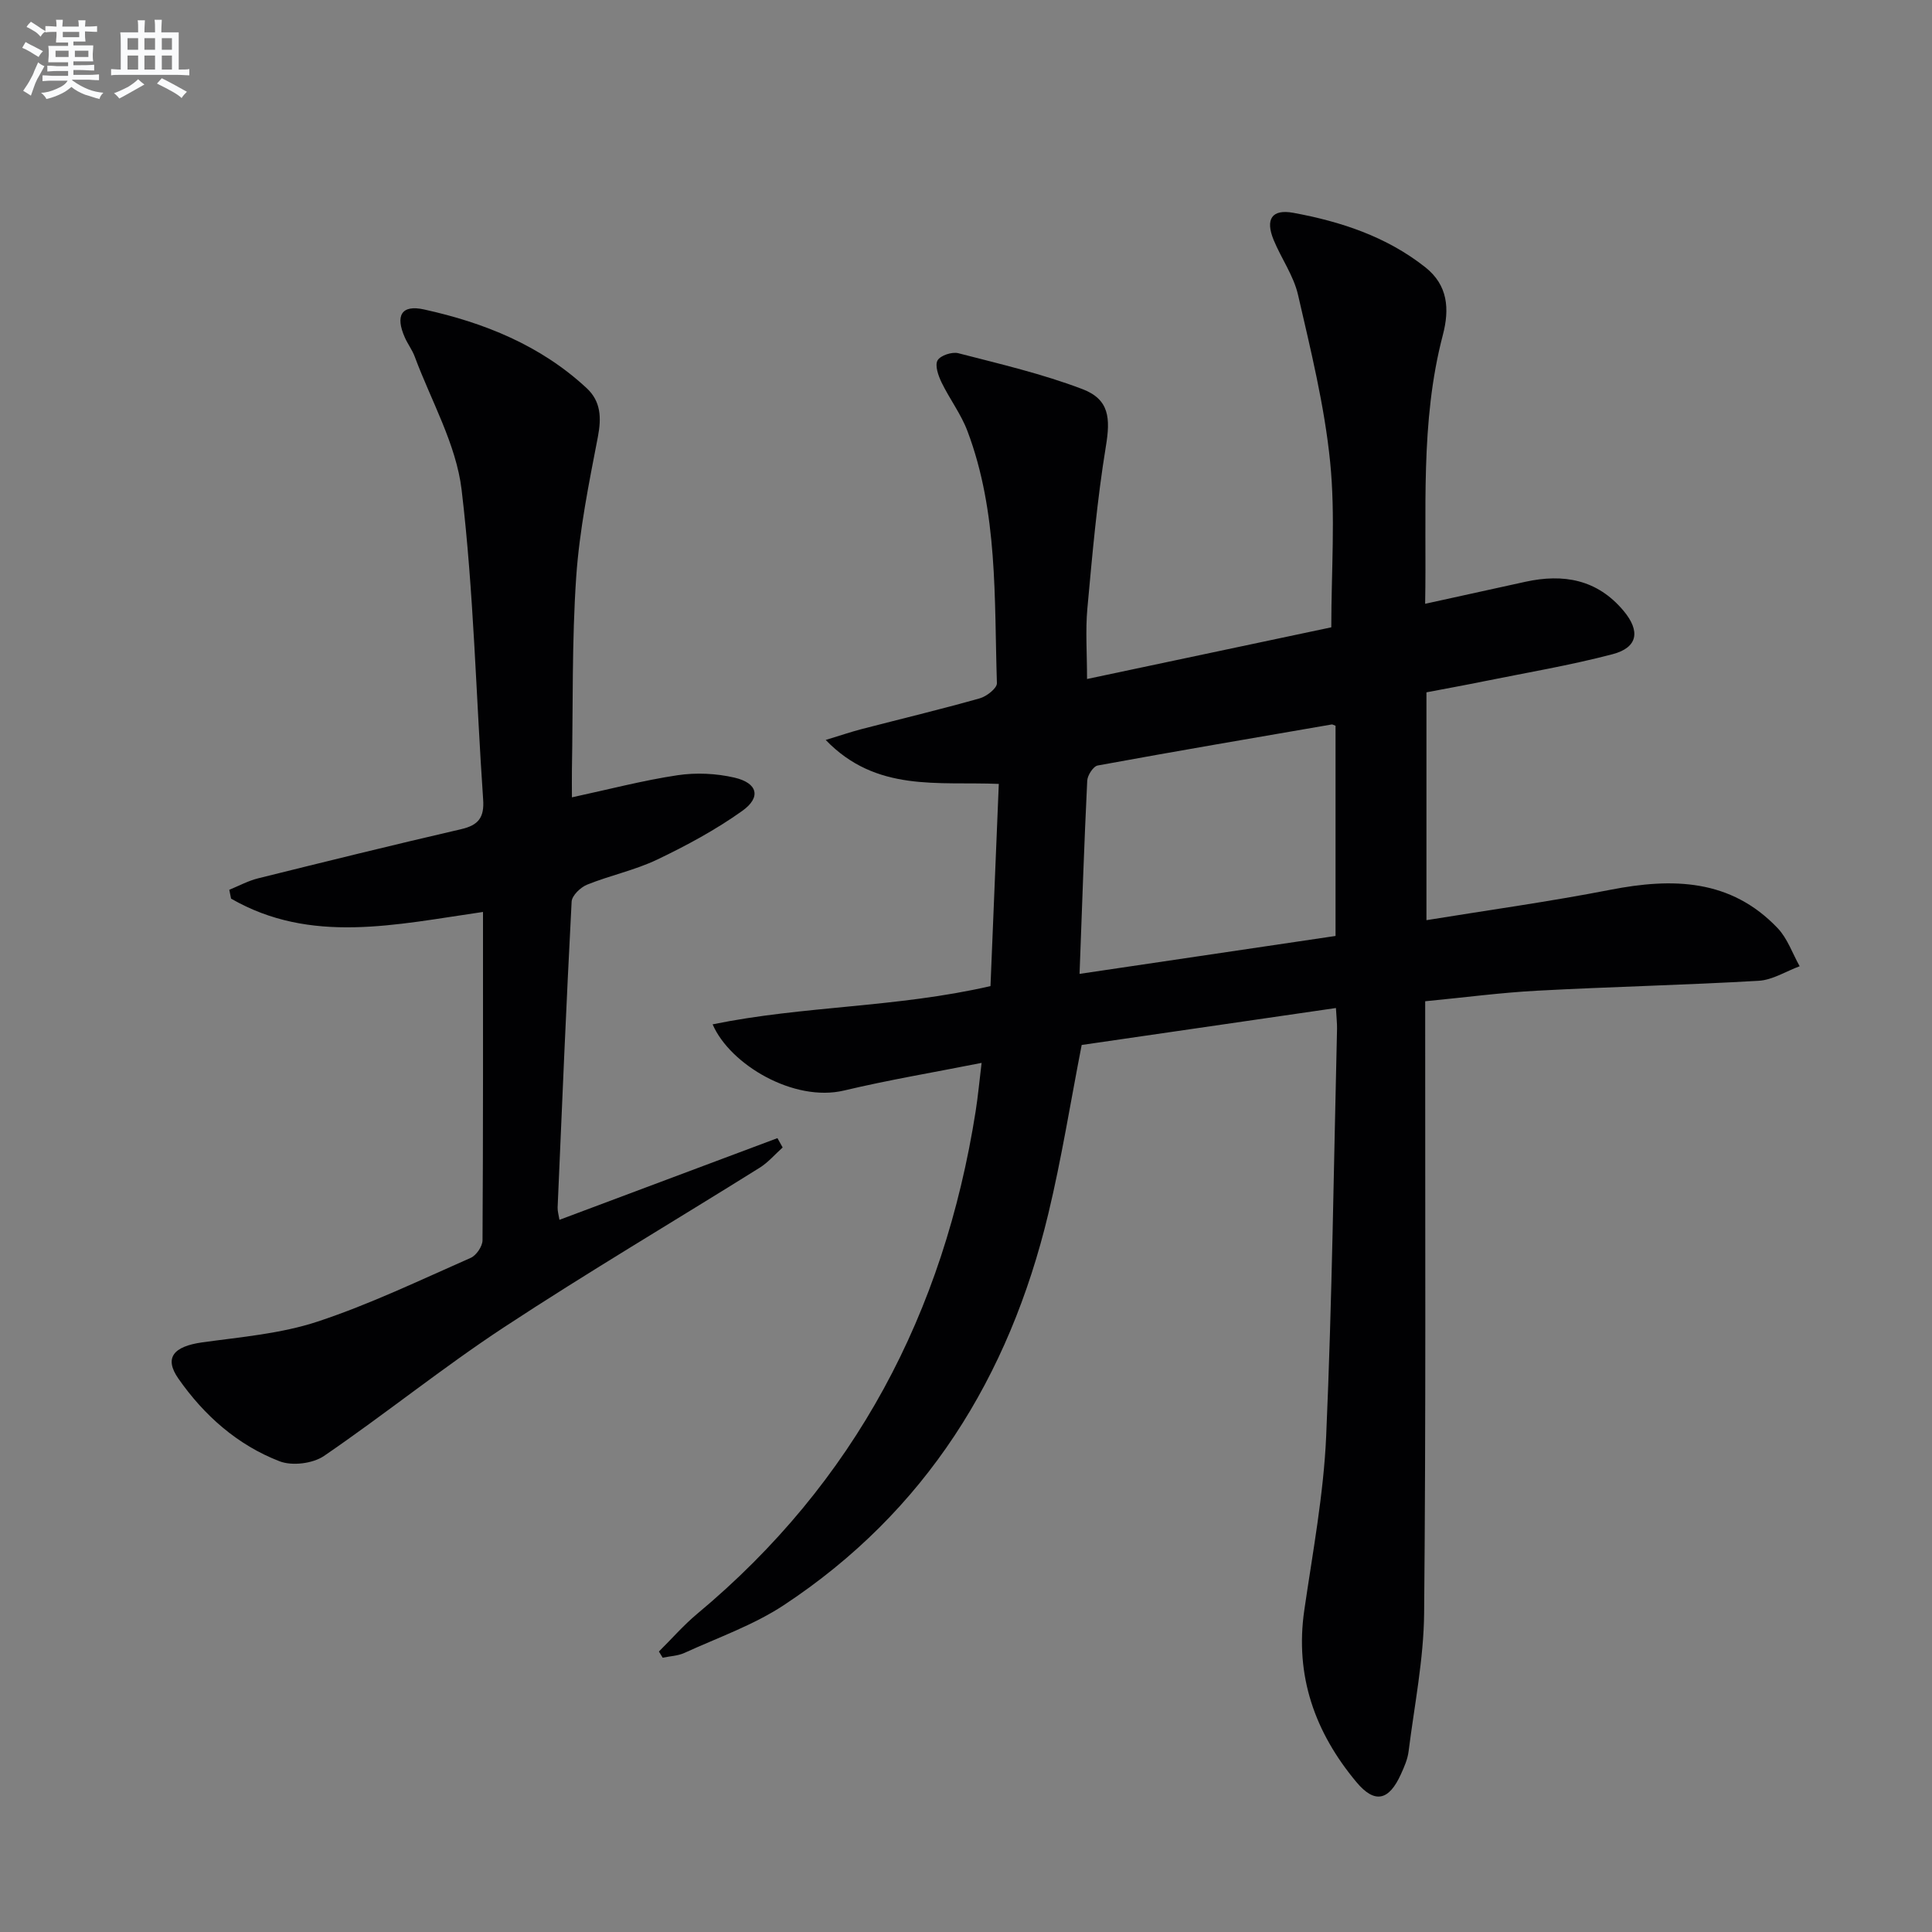
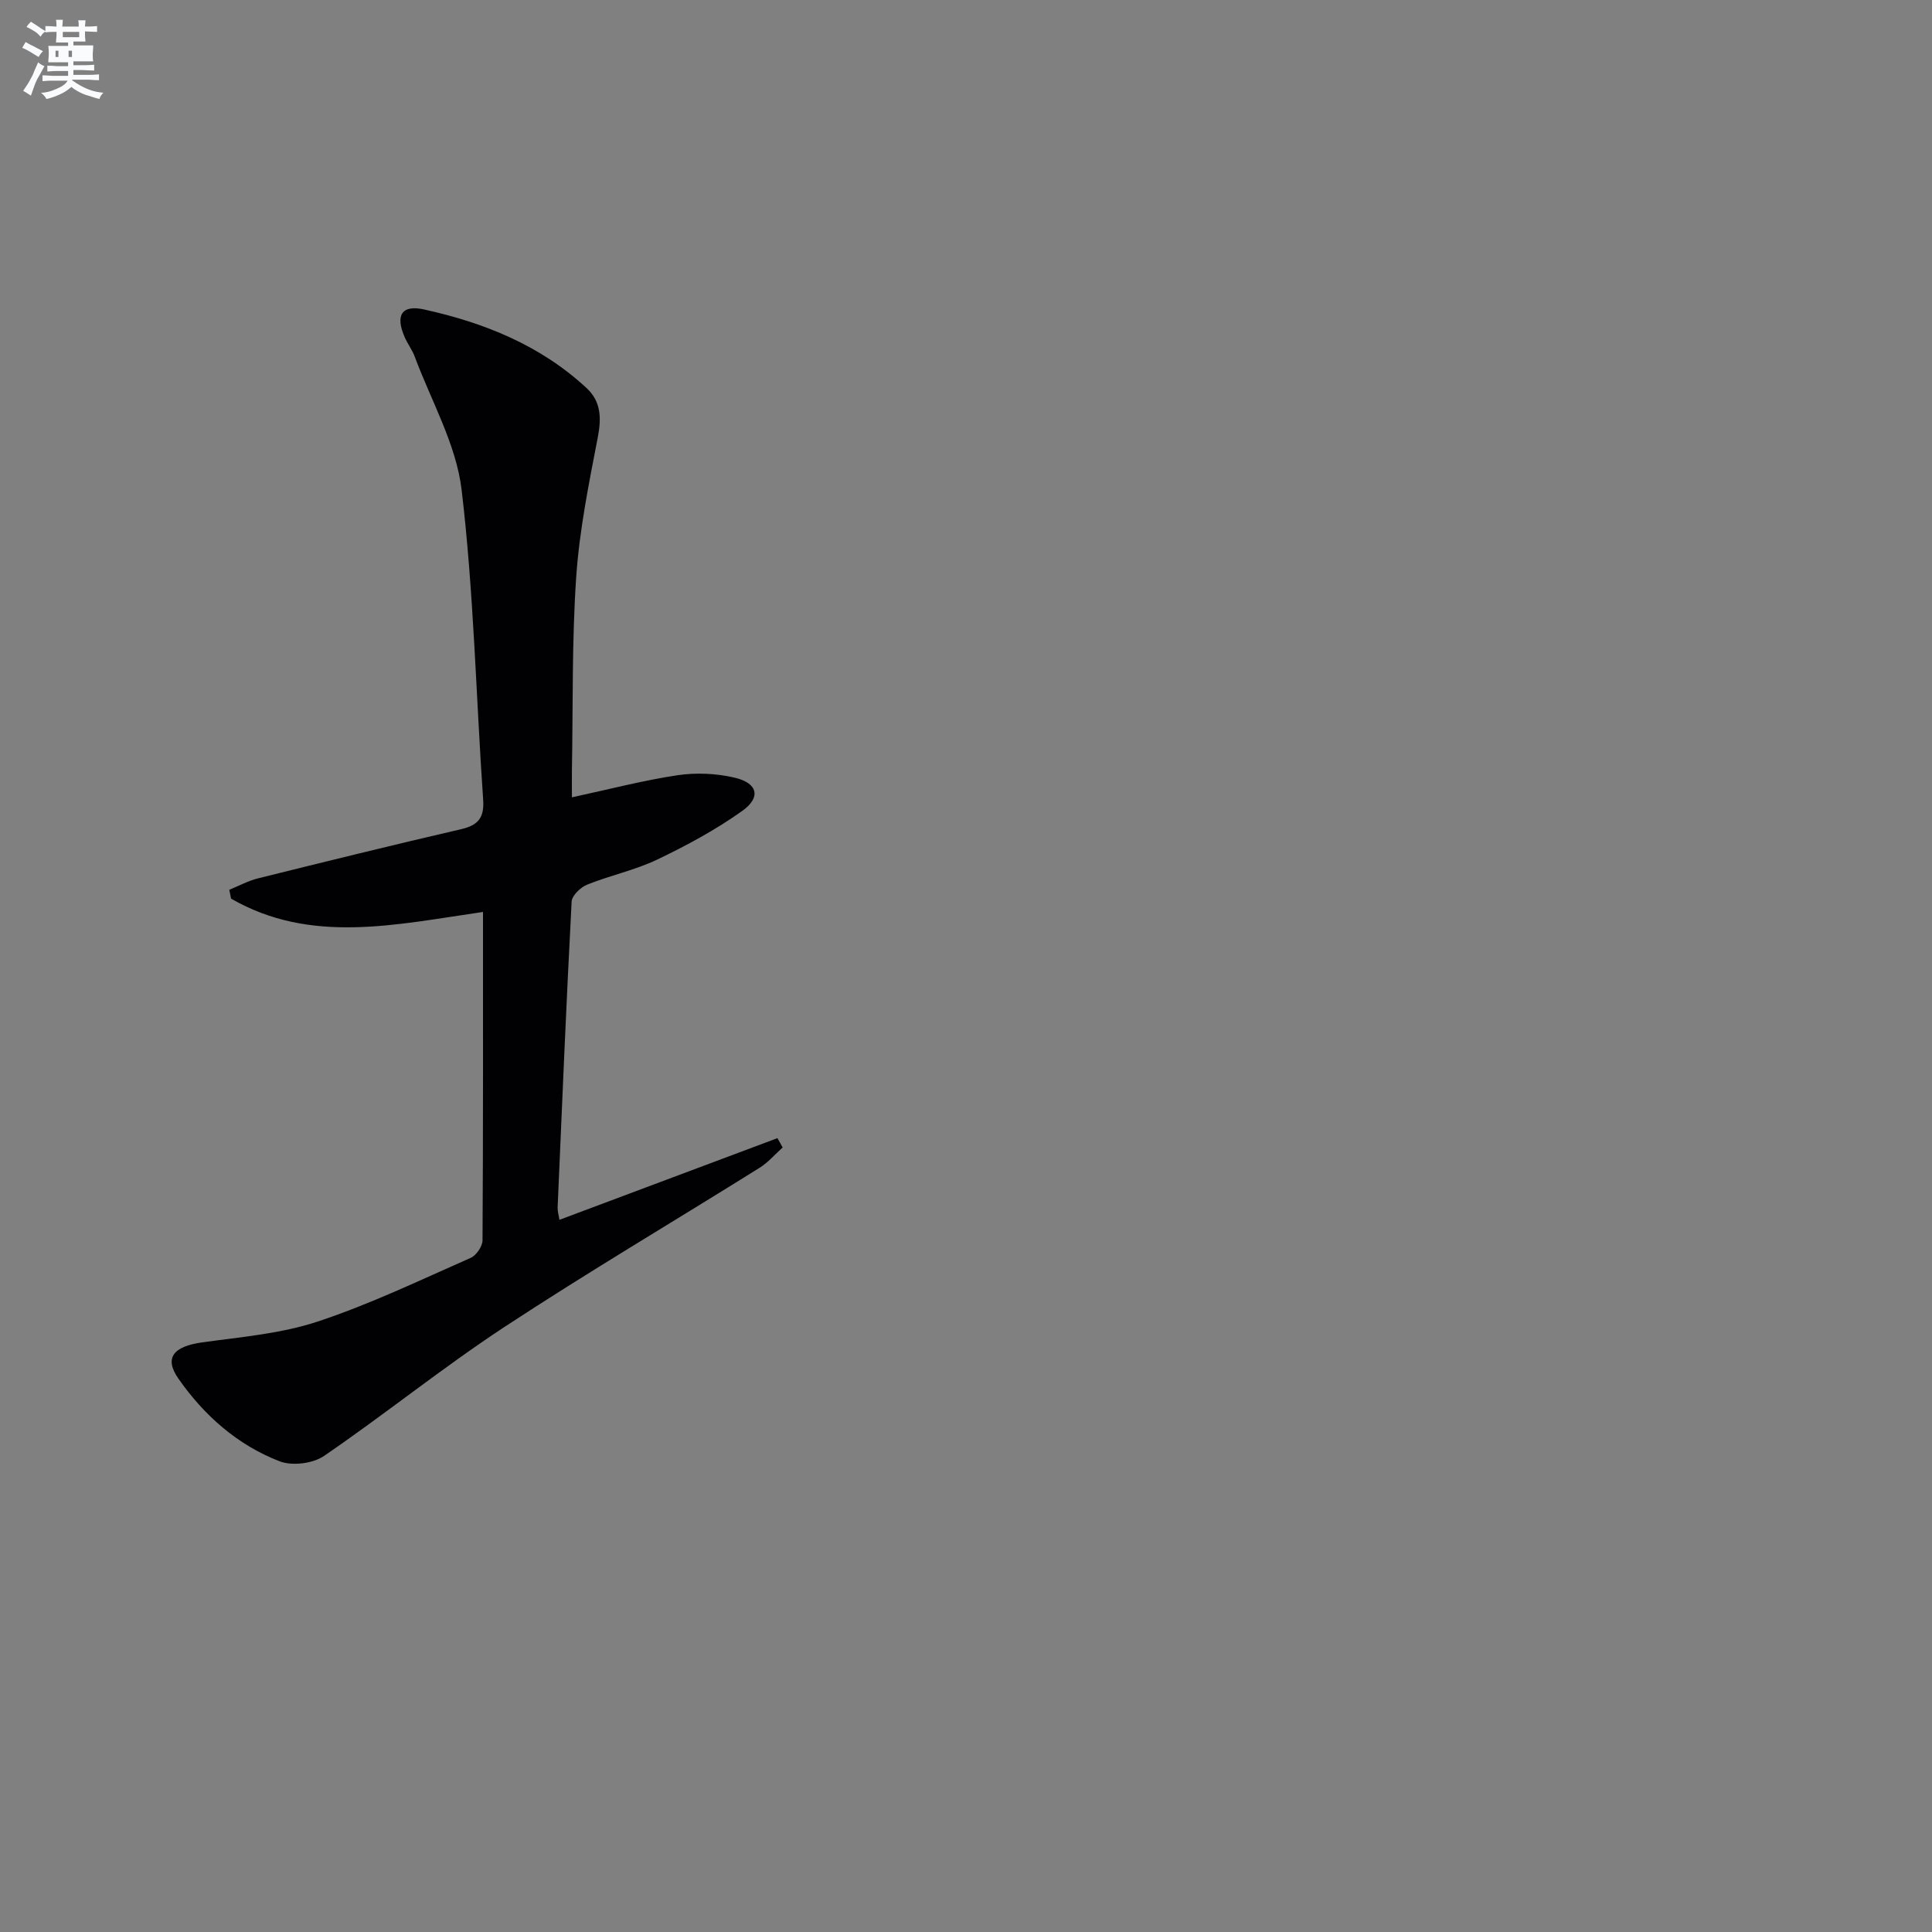
<svg xmlns="http://www.w3.org/2000/svg" enable-background="new 0 0 400 400" viewBox="0 0 400 400">
  <rect x="0" y="0" width="400" height="400" fill="#808080" stroke="none" />
-   <path d="m276.59 208.7c-18.02 2.62-35.4 5.14-52.64 7.65-2.33 11.95-4.17 23.56-6.91 34.96-8.11 33.79-25.39 61.64-54.76 81.02-6.3 4.15-13.66 6.72-20.58 9.89-1.37.62-2.99.67-4.5.99-.26-.43-.52-.86-.78-1.28 2.64-2.61 5.09-5.44 7.93-7.81 32.67-27.22 51.07-62.33 57.64-104 .51-3.23.8-6.49 1.24-10.06-9.99 1.98-19.31 3.54-28.48 5.72-10.34 2.46-23.59-5.32-27.21-13.7 18.87-3.87 38.04-3.43 57.53-7.92.56-13.48 1.13-27.46 1.72-41.86-12.63-.53-25.36 1.77-35.84-9.1 3.09-.94 5.19-1.66 7.33-2.22 8.2-2.13 16.43-4.1 24.58-6.4 1.42-.4 3.58-2.1 3.54-3.14-.57-17.56.26-35.33-6.1-52.19-1.33-3.53-3.7-6.65-5.36-10.07-.67-1.4-1.42-3.5-.83-4.56.57-1.02 3-1.83 4.3-1.49 8.64 2.23 17.39 4.27 25.69 7.43 5.62 2.14 5.81 6.07 4.86 11.85-1.82 11.09-2.8 22.33-3.83 33.54-.42 4.6-.07 9.28-.07 14.63 17.36-3.67 34.32-7.26 50.57-10.7 0-11.75.88-23.11-.24-34.26-1.17-11.64-4.02-23.15-6.65-34.59-.91-3.96-3.47-7.52-5.05-11.36-1.75-4.27-.39-6.43 4.07-5.61 9.85 1.81 19.29 4.92 27.32 11.26 4.72 3.73 5.05 8.66 3.65 14.02-4.76 18.12-3.32 36.61-3.67 55.67 7.29-1.6 14.02-3.09 20.76-4.56 7.87-1.72 14.87-.5 20.32 6.01 3.51 4.2 2.98 7.61-2.29 8.99-8.8 2.31-17.81 3.82-26.74 5.63-3.87.79-7.76 1.49-11.78 2.26v47.17c12.93-2.1 25.57-3.85 38.08-6.29 12.88-2.51 24.93-2.27 34.65 7.96 2.03 2.14 3.05 5.22 4.54 7.87-2.82 1.04-5.6 2.84-8.47 3.01-15.26.89-30.55 1.23-45.81 2.05-7.59.4-15.15 1.41-23.25 2.19v6.2c-.02 40.16.16 80.32-.22 120.48-.09 9.56-2.02 19.11-3.22 28.65-.2 1.61-.9 3.19-1.58 4.69-2.48 5.49-5.42 6.2-9.23 1.63-8.57-10.27-12.76-21.97-10.78-35.58 1.74-11.98 4-23.97 4.53-36.03 1.23-28.09 1.57-56.23 2.25-84.35.02-1.12-.12-2.26-.23-4.29zm-53.08-7.07c17.87-2.65 35.35-5.24 53-7.85 0-14.85 0-29.25 0-43.52-.47-.17-.64-.29-.78-.27-16.17 2.79-32.34 5.54-48.47 8.5-.91.17-2.1 2.02-2.16 3.13-.63 12.92-1.06 25.86-1.59 40.01z" fill="#010103" />
  <path d="m100 188.81c-18.09 2.61-35.65 6.76-52.16-2.76-.12-.61-.24-1.22-.37-1.83 1.97-.8 3.89-1.85 5.93-2.36 14.01-3.48 28.03-6.94 42.09-10.19 3.58-.83 4.8-2.43 4.54-6.14-1.48-21.39-1.93-42.89-4.46-64.14-1.13-9.43-6.3-18.39-9.7-27.54-.51-1.39-1.45-2.61-2.05-3.97-2.02-4.54-.72-6.85 3.98-5.81 12.45 2.74 24.13 7.43 33.66 16.29 2.96 2.75 3.08 6.14 2.32 10.11-1.85 9.59-3.81 19.24-4.48 28.95-.91 13.27-.65 26.62-.89 39.93-.03 1.78 0 3.56 0 5.73 7.7-1.66 14.73-3.51 21.88-4.58 3.83-.57 8-.38 11.78.5 4.79 1.11 5.56 4.06 1.63 6.87-5.49 3.92-11.54 7.18-17.64 10.1-4.61 2.2-9.75 3.27-14.51 5.19-1.36.55-3.14 2.26-3.2 3.51-1.11 21.09-1.99 42.2-2.9 63.31-.03.78.22 1.57.38 2.57 15.23-5.71 30.18-11.31 45.13-16.91.36.64.72 1.29 1.08 1.93-1.58 1.42-3 3.1-4.78 4.21-17.62 11.02-35.53 21.59-52.89 33-12.76 8.39-24.68 18.04-37.29 26.66-2.31 1.58-6.6 2.11-9.2 1.1-8.71-3.36-15.62-9.48-20.95-17.12-3-4.3-1.03-6.66 4.95-7.5 8.02-1.11 16.27-1.79 23.87-4.3 10.84-3.58 21.22-8.58 31.7-13.19 1.16-.51 2.44-2.38 2.45-3.63.14-22.48.1-44.96.1-67.99z" fill="#010103" />
  <g fill="#fafbfc">
-     <path d="m6.8 9.5c.6.3 1.3.7 2.1 1.1-.4.4-.7.8-.9 1.2-.7-.4-1.3-.8-1.8-1.1s-1.1-.6-1.6-.8c.2-.4.5-.8.7-1.2.4.2.8.5 1.5.8zm.9 6.9c-.3.6-.5 1.1-.7 1.7s-.4 1.1-.6 1.7c-.6-.4-1.1-.7-1.6-1 .7-1 1.2-1.8 1.5-2.4.3-.5.6-1.1.8-1.7.3-.6.5-1.2.8-1.8.3.3.8.6 1.3.8-.7 1.3-1.2 2.2-1.5 2.7zm.1-11c.4.3 1 .7 1.7 1.1-.5.2-.8.6-1.1 1.1-.5-.6-1-1-1.4-1.2s-.9-.6-1.5-.8c.2-.4.5-.7.9-1.1.5.3.9.6 1.4.9zm10.5 13.1c1 .4 2 .6 3.1.7-.4.4-.7.8-.8 1.3-.9-.2-1.9-.6-3-.9-1-.4-2-.9-2.8-1.6-.5.4-1.1.9-1.9 1.3s-1.9.9-3.3 1.2c-.1-.3-.5-.8-1.1-1.3 1 0 2.1-.3 3.2-.8 1.2-.5 1.9-1 2.3-1.7h-3.2c-.4 0-1 0-2 .1v-1.2c1 0 1.7.1 2 .1h3.3v-1h-2.3c-.2 0-.9 0-2 .1v-1.2c1.2 0 1.9.1 2 .1h2.3v-.8h-4.1c0-.7.1-1.2.1-1.6 0-.5 0-1.1-.1-1.8h4.1v-.7h-2.5c0-.6.1-1.1.1-1.6v-.6h-.5c-.4 0-1 0-1.8.1v-1.3c1.2 0 1.9.1 2.1.1h.2c0-.3 0-.8-.1-1.4h1.4c0 .6-.1 1-.1 1.4h3.4c0-.4 0-.8-.1-1.3h1.5c0 .4-.1.9-.1 1.3.7 0 1.5 0 2.5-.1v1.2c-1 0-1.8-.1-2.5-.1v.6c0 .3 0 .8.1 1.5h-2.5v.8h4.1c0 .8-.1 1.3-.1 1.8s0 1 .1 1.5h-4.1v.8h1.4c.8 0 1.8 0 2.9-.1v1.2c-1 0-1.9-.1-2.8-.1h-1.5v1h3.2c.3 0 1 0 2.1-.1v1.2c-1.1 0-1.8-.1-2.1-.1h-3.4l-.1.1c1.4 1 2.4 1.5 3.4 1.9zm-4.1-6.7v-1.3h-2.7v1.3zm2.2-4.1v-1.1h-3.4v1.1zm1.9 4.1v-1.3h-2.8v1.3z" />
-     <path d="m37 6.7v2.3 5.4c1 0 1.8 0 2.2-.1v1.3c-.6 0-1.5-.1-2.5-.1h-11.9c-.7 0-1.3 0-1.8.1v-1.3c.5 0 1.1.1 2 .1v-5.2c0-1 0-1.8-.1-2.5h3.7c0-1.3 0-2.1-.1-2.5h1.5c0 .4-.1 1.3-.1 2.5h2.2c0-1.2 0-2.1-.1-2.6h1.5c0 .4-.1 1.3-.1 2.6zm-12.3 13.7c-.3-.4-.7-.8-1.1-1.1 1.1-.4 2.1-.9 2.9-1.3.8-.5 1.5-1 2.1-1.6.4.4.9.8 1.3 1.1-2.5 1.4-4.2 2.4-5.2 2.9zm3.9-10.1v-2.4h-2.2v2.4zm0 4.1v-2.9h-2.2v2.9zm3.5-4.1v-2.4h-2.2v2.4zm0 4.1v-2.9h-2.2v2.9zm.4 2.9 1-1.1c.6.3 1.4.7 2.5 1.3s2 1.1 2.7 1.5c-.4.4-.8.8-1.1 1.3-.8-.8-2.5-1.7-5.1-3zm3.1-7v-2.4h-2.1v2.4zm0 4.1v-2.9h-2.1v2.9z" />
+     <path d="m6.8 9.5c.6.3 1.3.7 2.1 1.1-.4.4-.7.8-.9 1.2-.7-.4-1.3-.8-1.8-1.1s-1.1-.6-1.6-.8c.2-.4.5-.8.7-1.2.4.2.8.5 1.5.8zm.9 6.9c-.3.6-.5 1.1-.7 1.7s-.4 1.1-.6 1.7c-.6-.4-1.1-.7-1.6-1 .7-1 1.2-1.8 1.5-2.4.3-.5.6-1.1.8-1.7.3-.6.5-1.2.8-1.8.3.3.8.6 1.3.8-.7 1.3-1.2 2.2-1.5 2.7zm.1-11c.4.3 1 .7 1.7 1.1-.5.2-.8.6-1.1 1.1-.5-.6-1-1-1.4-1.2s-.9-.6-1.5-.8c.2-.4.5-.7.9-1.1.5.3.9.6 1.4.9zm10.5 13.1c1 .4 2 .6 3.1.7-.4.4-.7.8-.8 1.3-.9-.2-1.9-.6-3-.9-1-.4-2-.9-2.8-1.6-.5.4-1.1.9-1.9 1.3s-1.9.9-3.3 1.2c-.1-.3-.5-.8-1.1-1.3 1 0 2.1-.3 3.2-.8 1.2-.5 1.9-1 2.3-1.7h-3.2c-.4 0-1 0-2 .1v-1.2c1 0 1.7.1 2 .1h3.3v-1h-2.3c-.2 0-.9 0-2 .1v-1.2c1.2 0 1.9.1 2 .1h2.3v-.8h-4.1c0-.7.1-1.2.1-1.6 0-.5 0-1.1-.1-1.8h4.1v-.7h-2.5c0-.6.1-1.1.1-1.6v-.6h-.5c-.4 0-1 0-1.8.1v-1.3c1.2 0 1.9.1 2.1.1h.2c0-.3 0-.8-.1-1.4h1.4c0 .6-.1 1-.1 1.4h3.4c0-.4 0-.8-.1-1.3h1.5c0 .4-.1.9-.1 1.3.7 0 1.5 0 2.5-.1v1.2c-1 0-1.8-.1-2.5-.1v.6c0 .3 0 .8.1 1.5h-2.5v.8h4.1c0 .8-.1 1.3-.1 1.8s0 1 .1 1.5h-4.1v.8h1.4c.8 0 1.8 0 2.9-.1v1.2c-1 0-1.9-.1-2.8-.1h-1.5v1h3.2c.3 0 1 0 2.1-.1v1.2c-1.1 0-1.8-.1-2.1-.1h-3.4l-.1.1c1.4 1 2.4 1.5 3.4 1.9zm-4.1-6.7v-1.3h-2.7v1.3zm2.2-4.1v-1.1h-3.4v1.1m1.9 4.1v-1.3h-2.8v1.3z" />
  </g>
</svg>